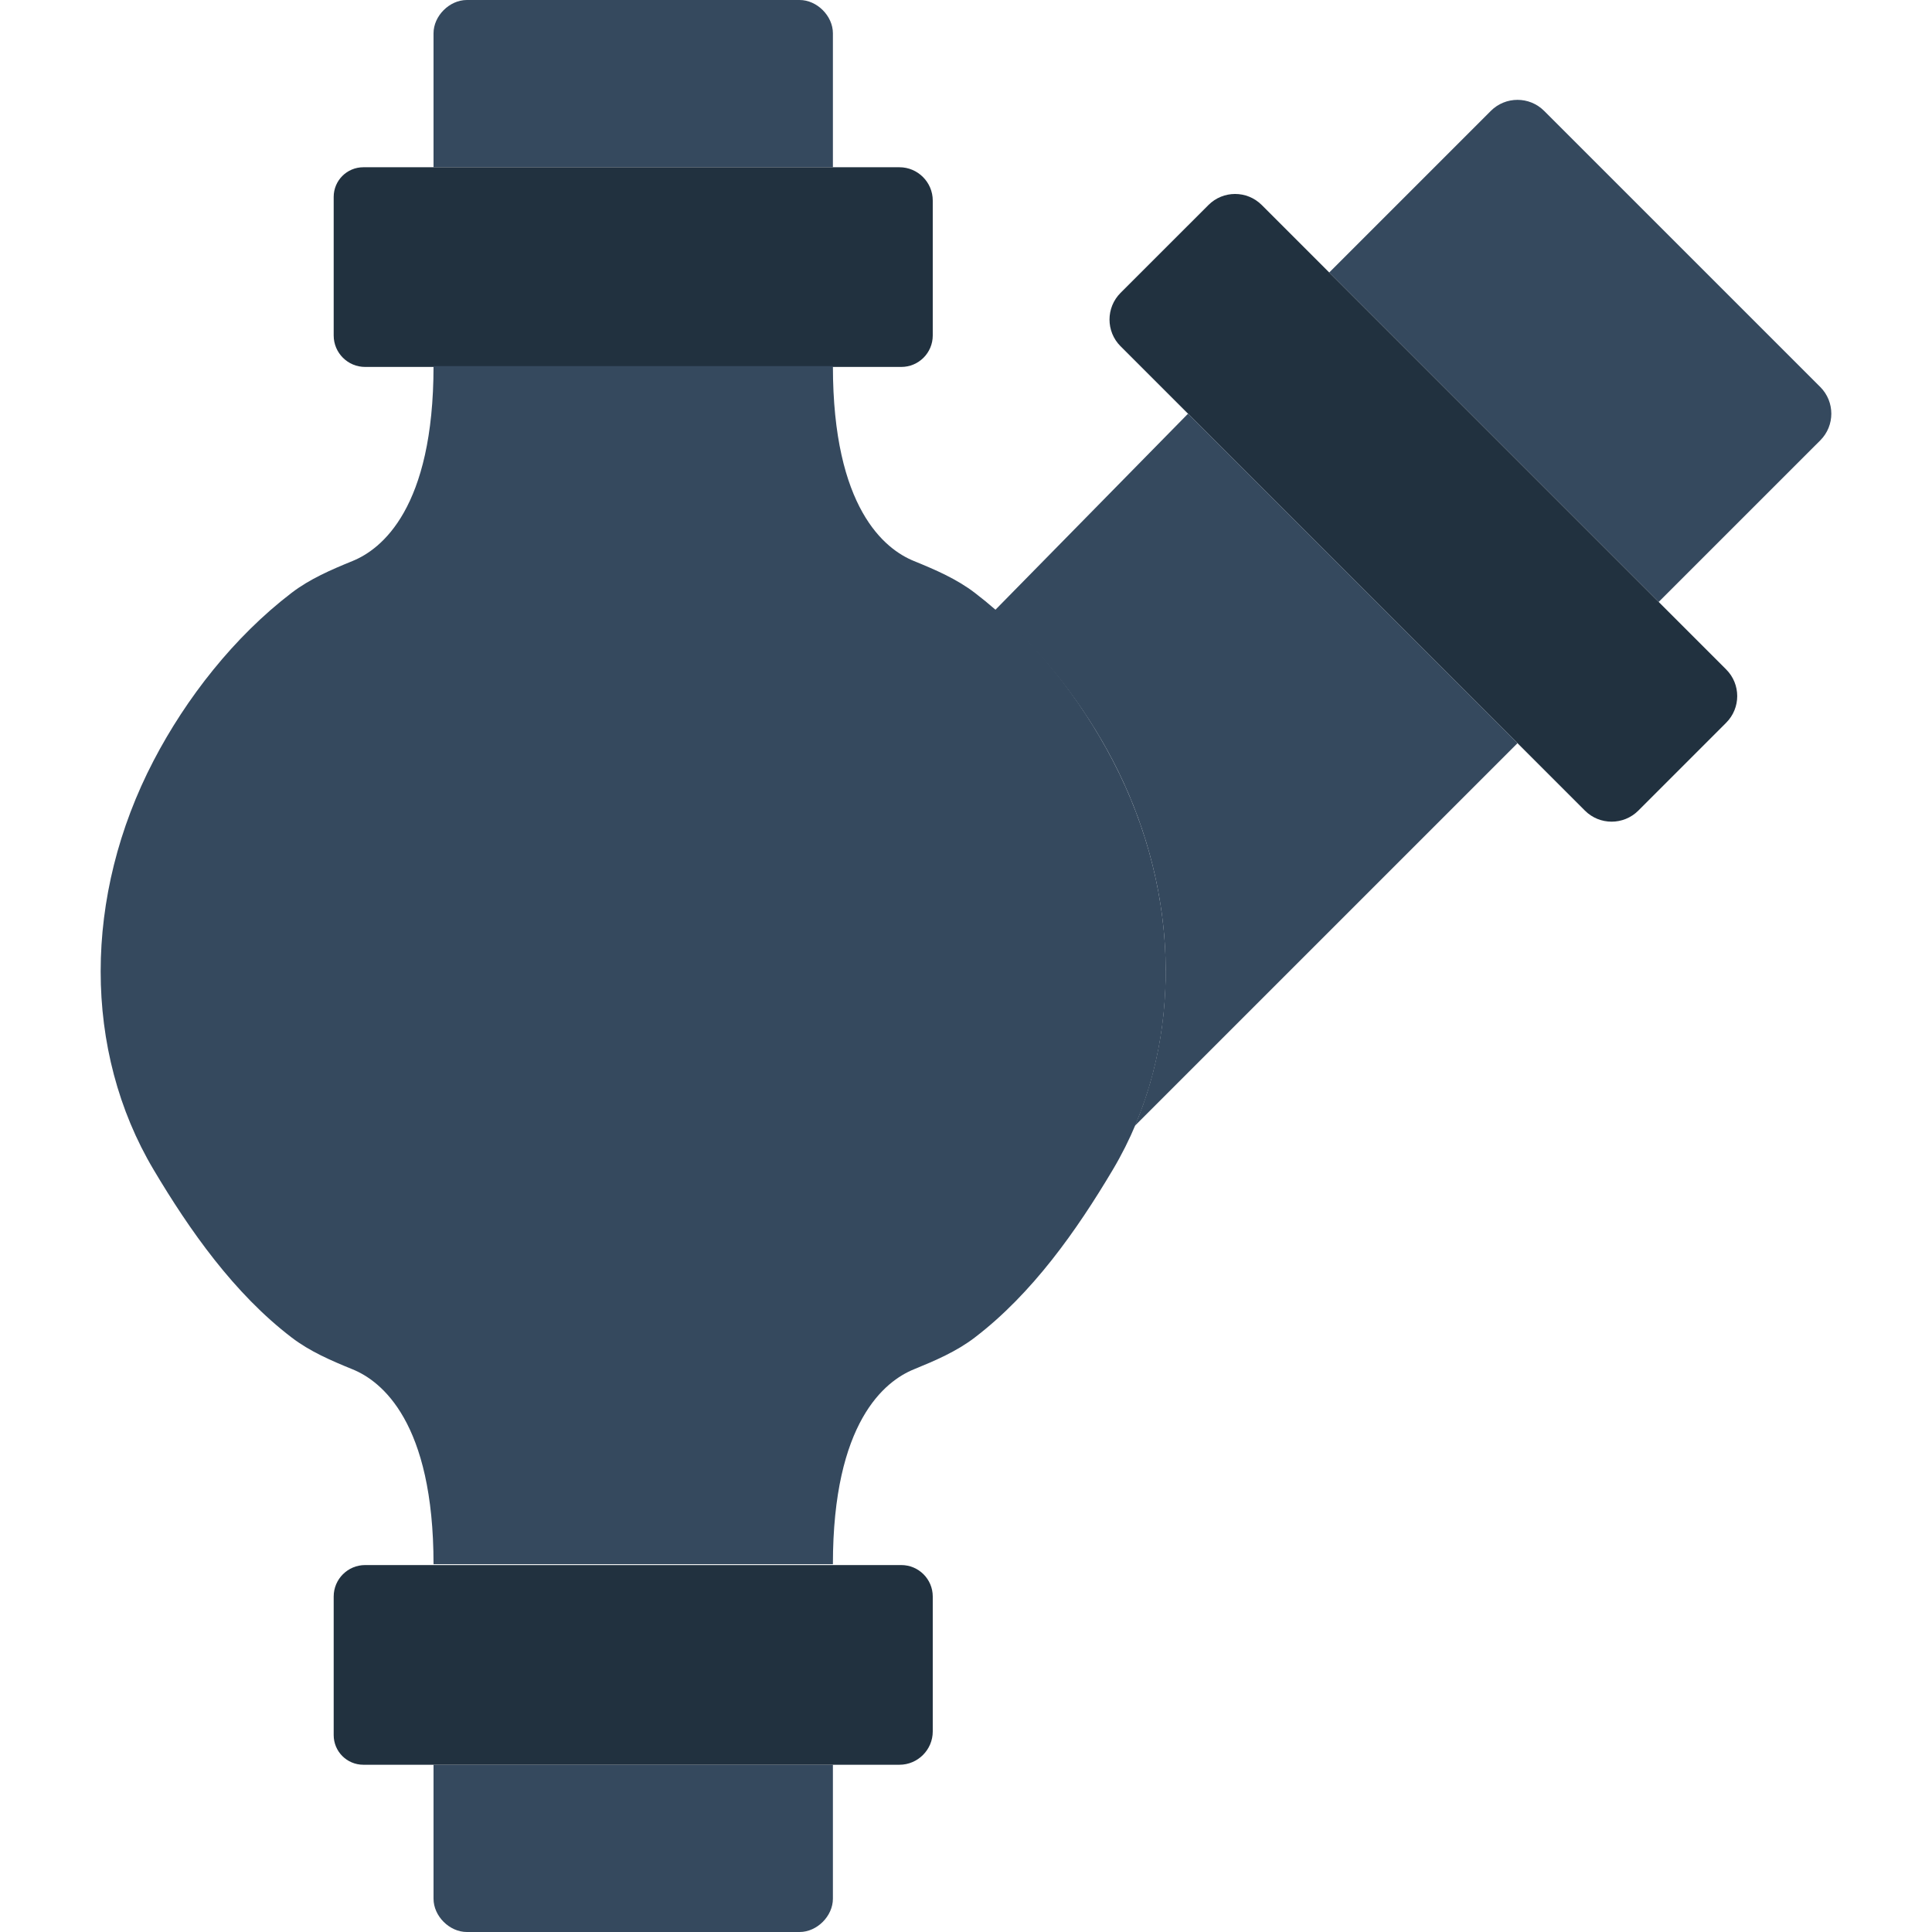
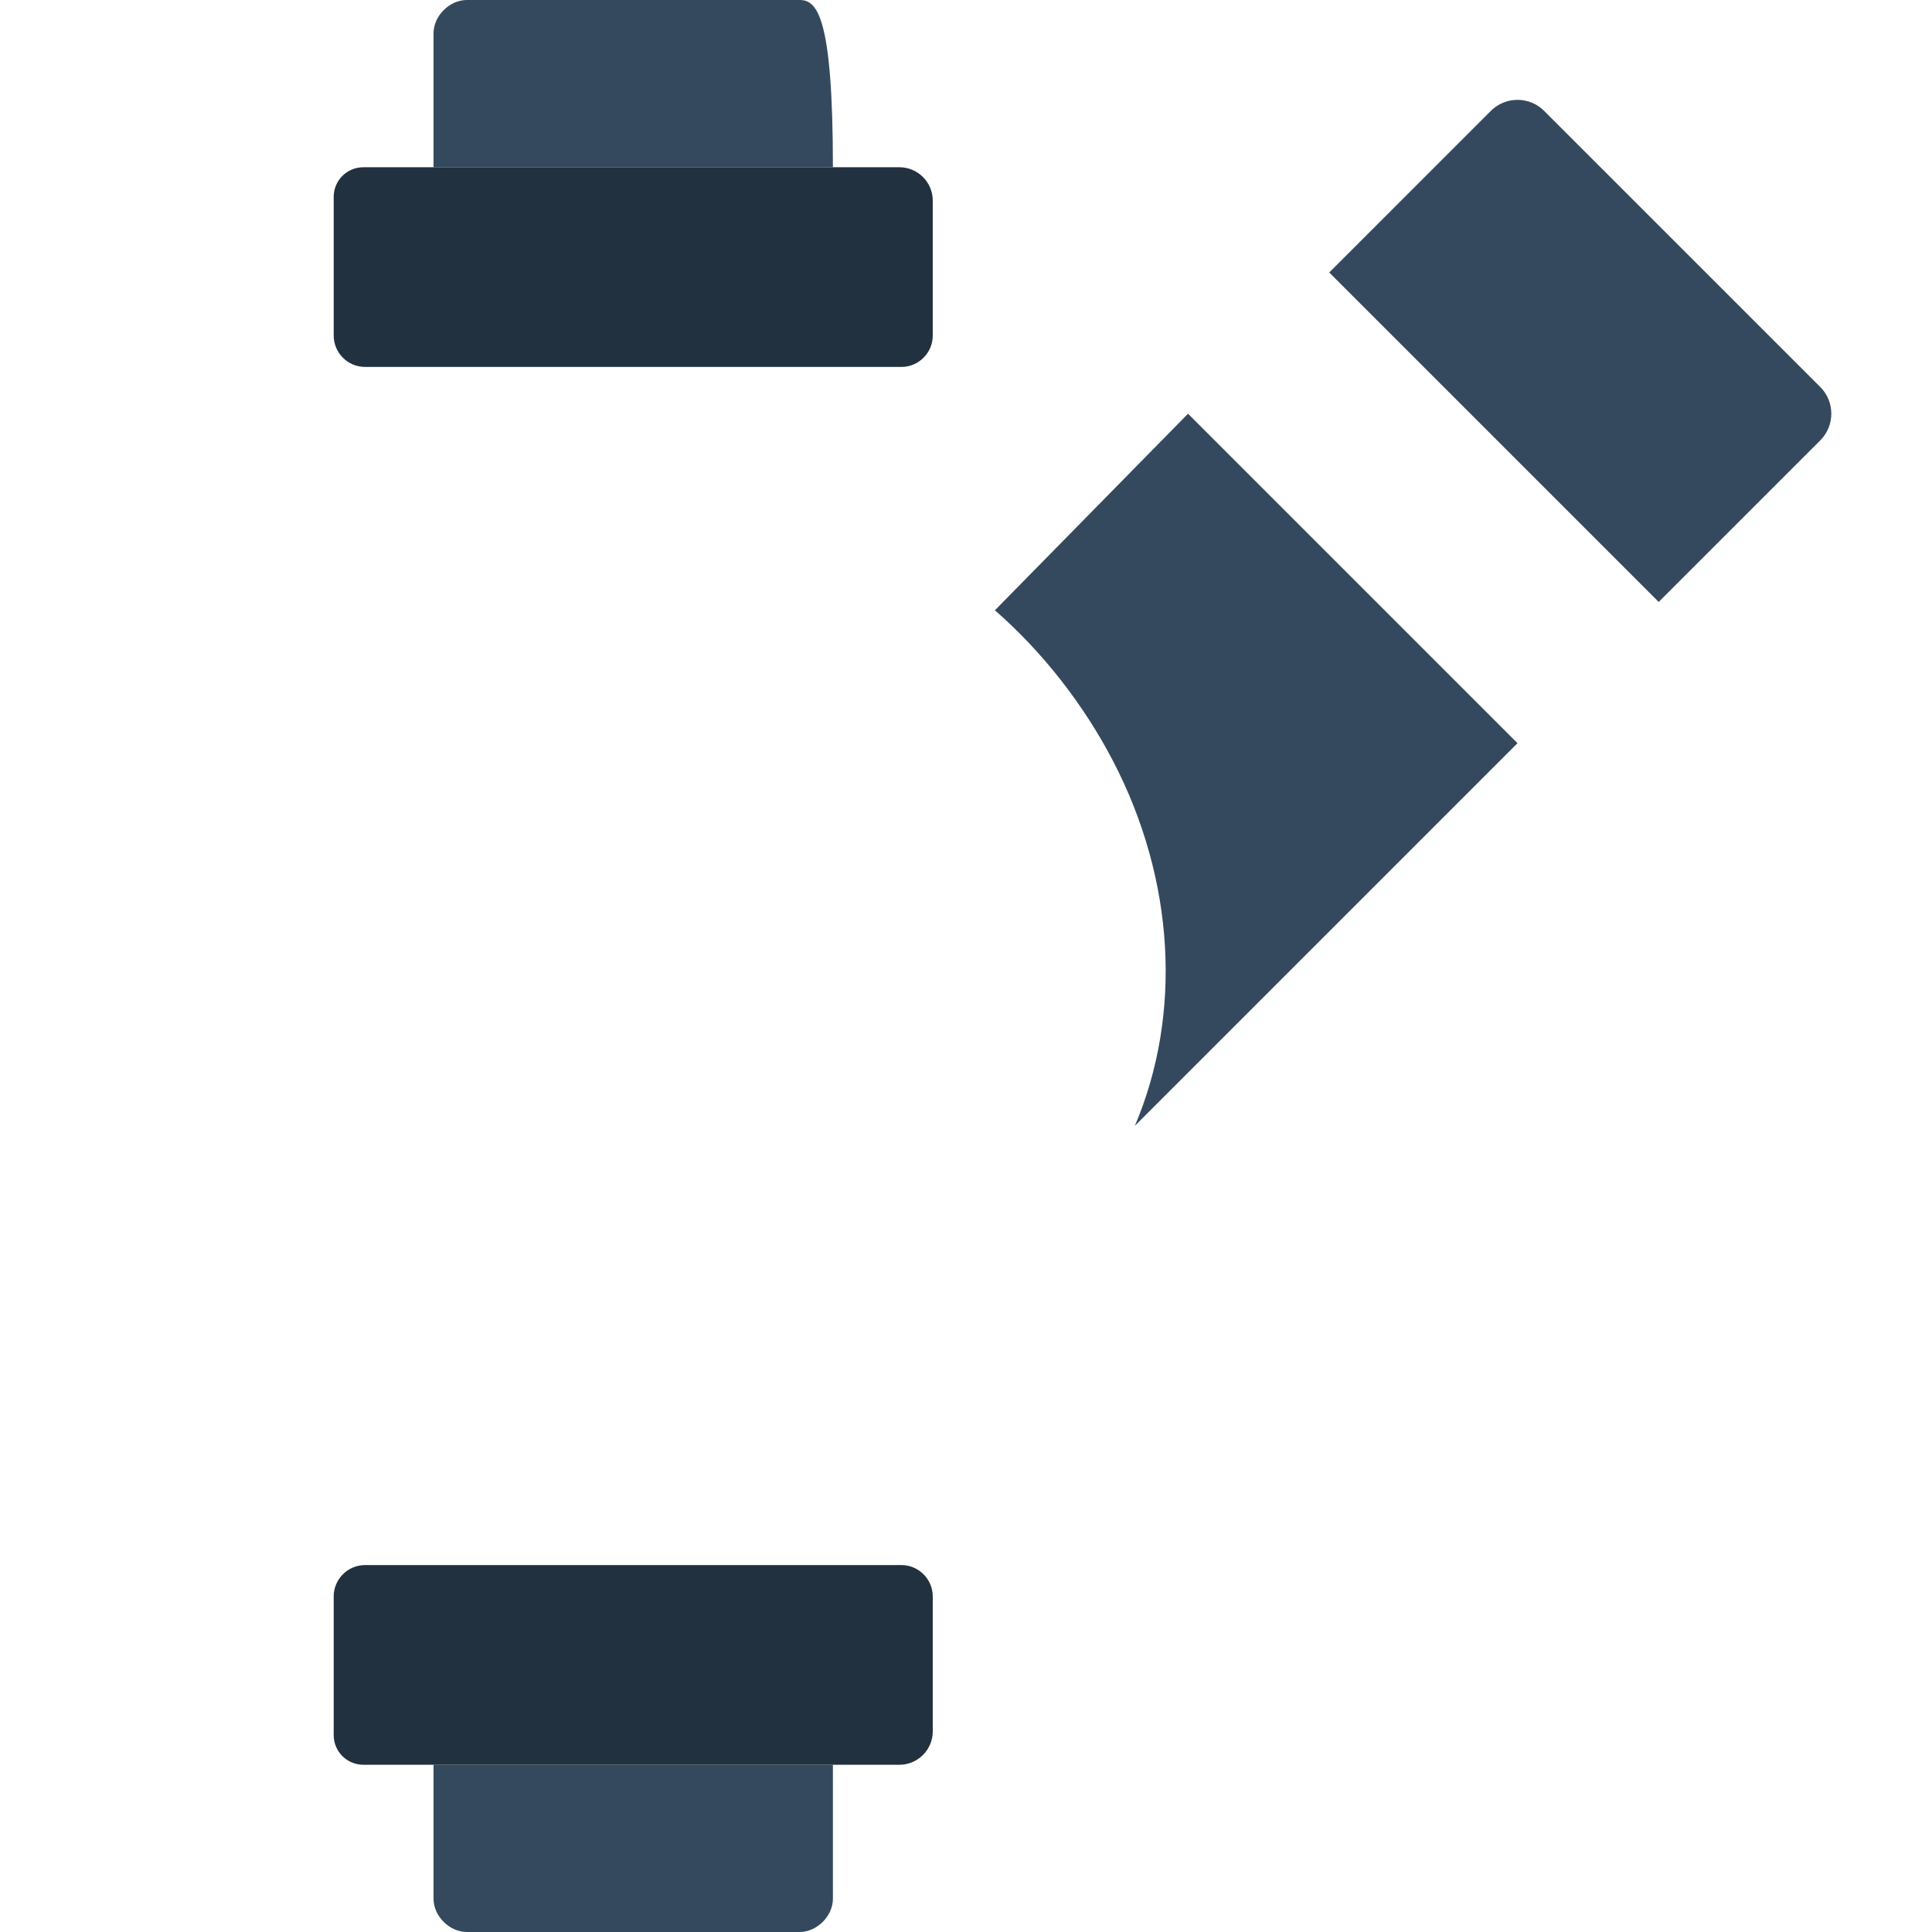
<svg xmlns="http://www.w3.org/2000/svg" height="800px" width="800px" version="1.1" id="Layer_1" viewBox="0 0 503.763 503.763" xml:space="preserve">
  <g transform="translate(-1)">
-     <path style="fill:#35495E;" d="M209.5,0h-86.78c-4.53,0-8.678,4.157-8.678,8.678v34.929h104.136V8.678   C218.178,4.157,214.03,0,209.5,0" />
+     <path style="fill:#35495E;" d="M209.5,0h-86.78c-4.53,0-8.678,4.157-8.678,8.678v34.929h104.136C218.178,4.157,214.03,0,209.5,0" />
    <path style="fill:#21313F;" d="M235.534,43.61H95.74c-4.278,0-7.732,3.463-7.732,7.732v36.135c0,4.53,3.671,8.201,8.201,8.201   h139.802c4.53,0,8.201-3.671,8.201-8.201V52.288C244.212,47.515,240.307,43.61,235.534,43.61" />
    <path style="fill:#35495E;" d="M209.5,503.763h-86.78c-4.53,0-8.678-4.148-8.678-8.678v-34.929h104.136v34.929   C218.178,499.615,214.03,503.763,209.5,503.763" />
    <path style="fill:#21313F;" d="M235.534,460.153H95.74c-4.278,0-7.732-3.454-7.732-7.732v-36.135c0-4.521,3.671-8.201,8.201-8.201   h139.802c4.53,0,8.201,3.679,8.201,8.201v35.189C244.212,456.248,240.307,460.153,235.534,460.153" />
    <path style="fill:#35495E;" d="M347.593,71.051l85.903,85.903l42.14-42.132c3.836-3.836,3.836-10.066,0-13.911l-72.001-71.992   c-3.836-3.844-10.066-3.844-13.911,0L347.593,71.051z" />
-     <path style="fill:#21313F;" d="M293.178,90.279L414.27,211.372c3.836,3.836,10.066,3.836,13.911,0l22.91-22.918   c3.844-3.836,3.844-10.066,0-13.902L329.999,53.459c-3.836-3.844-10.066-3.844-13.902,0l-22.919,22.91   C289.342,80.213,289.342,86.444,293.178,90.279" />
    <g>
      <path style="fill:#35495E;" d="M291.161,198.313c16.21,31.093,18.12,66.135,5.762,95.223l99.762-99.753l-85.912-85.912    l-50.358,51.261C273.042,170.127,283.716,184.021,291.161,198.313" />
-       <path style="fill:#35495E;" d="M166.11,95.458h-52.068c0,37.081-13.572,47.764-21.131,50.827    c-5.545,2.265-11.108,4.651-15.863,8.287c-15.022,11.481-27.509,27.474-35.988,43.746c-18.406,35.293-18.423,75.715,0,106.687    c9.381,15.785,20.966,32.273,35.988,43.746c4.756,3.645,10.318,6.023,15.863,8.287c7.559,3.063,21.131,13.746,21.131,50.827    h52.068h52.068c0-37.081,13.572-47.764,21.131-50.827c5.545-2.265,11.108-4.643,15.863-8.287    c15.022-11.472,26.607-27.96,35.988-43.746c18.423-30.972,18.406-71.394,0-106.687c-8.478-16.271-20.966-32.265-35.988-43.746    c-4.756-3.636-10.318-6.023-15.863-8.287c-7.559-3.063-21.131-13.746-21.131-50.827H166.11z" />
    </g>
  </g>
</svg>